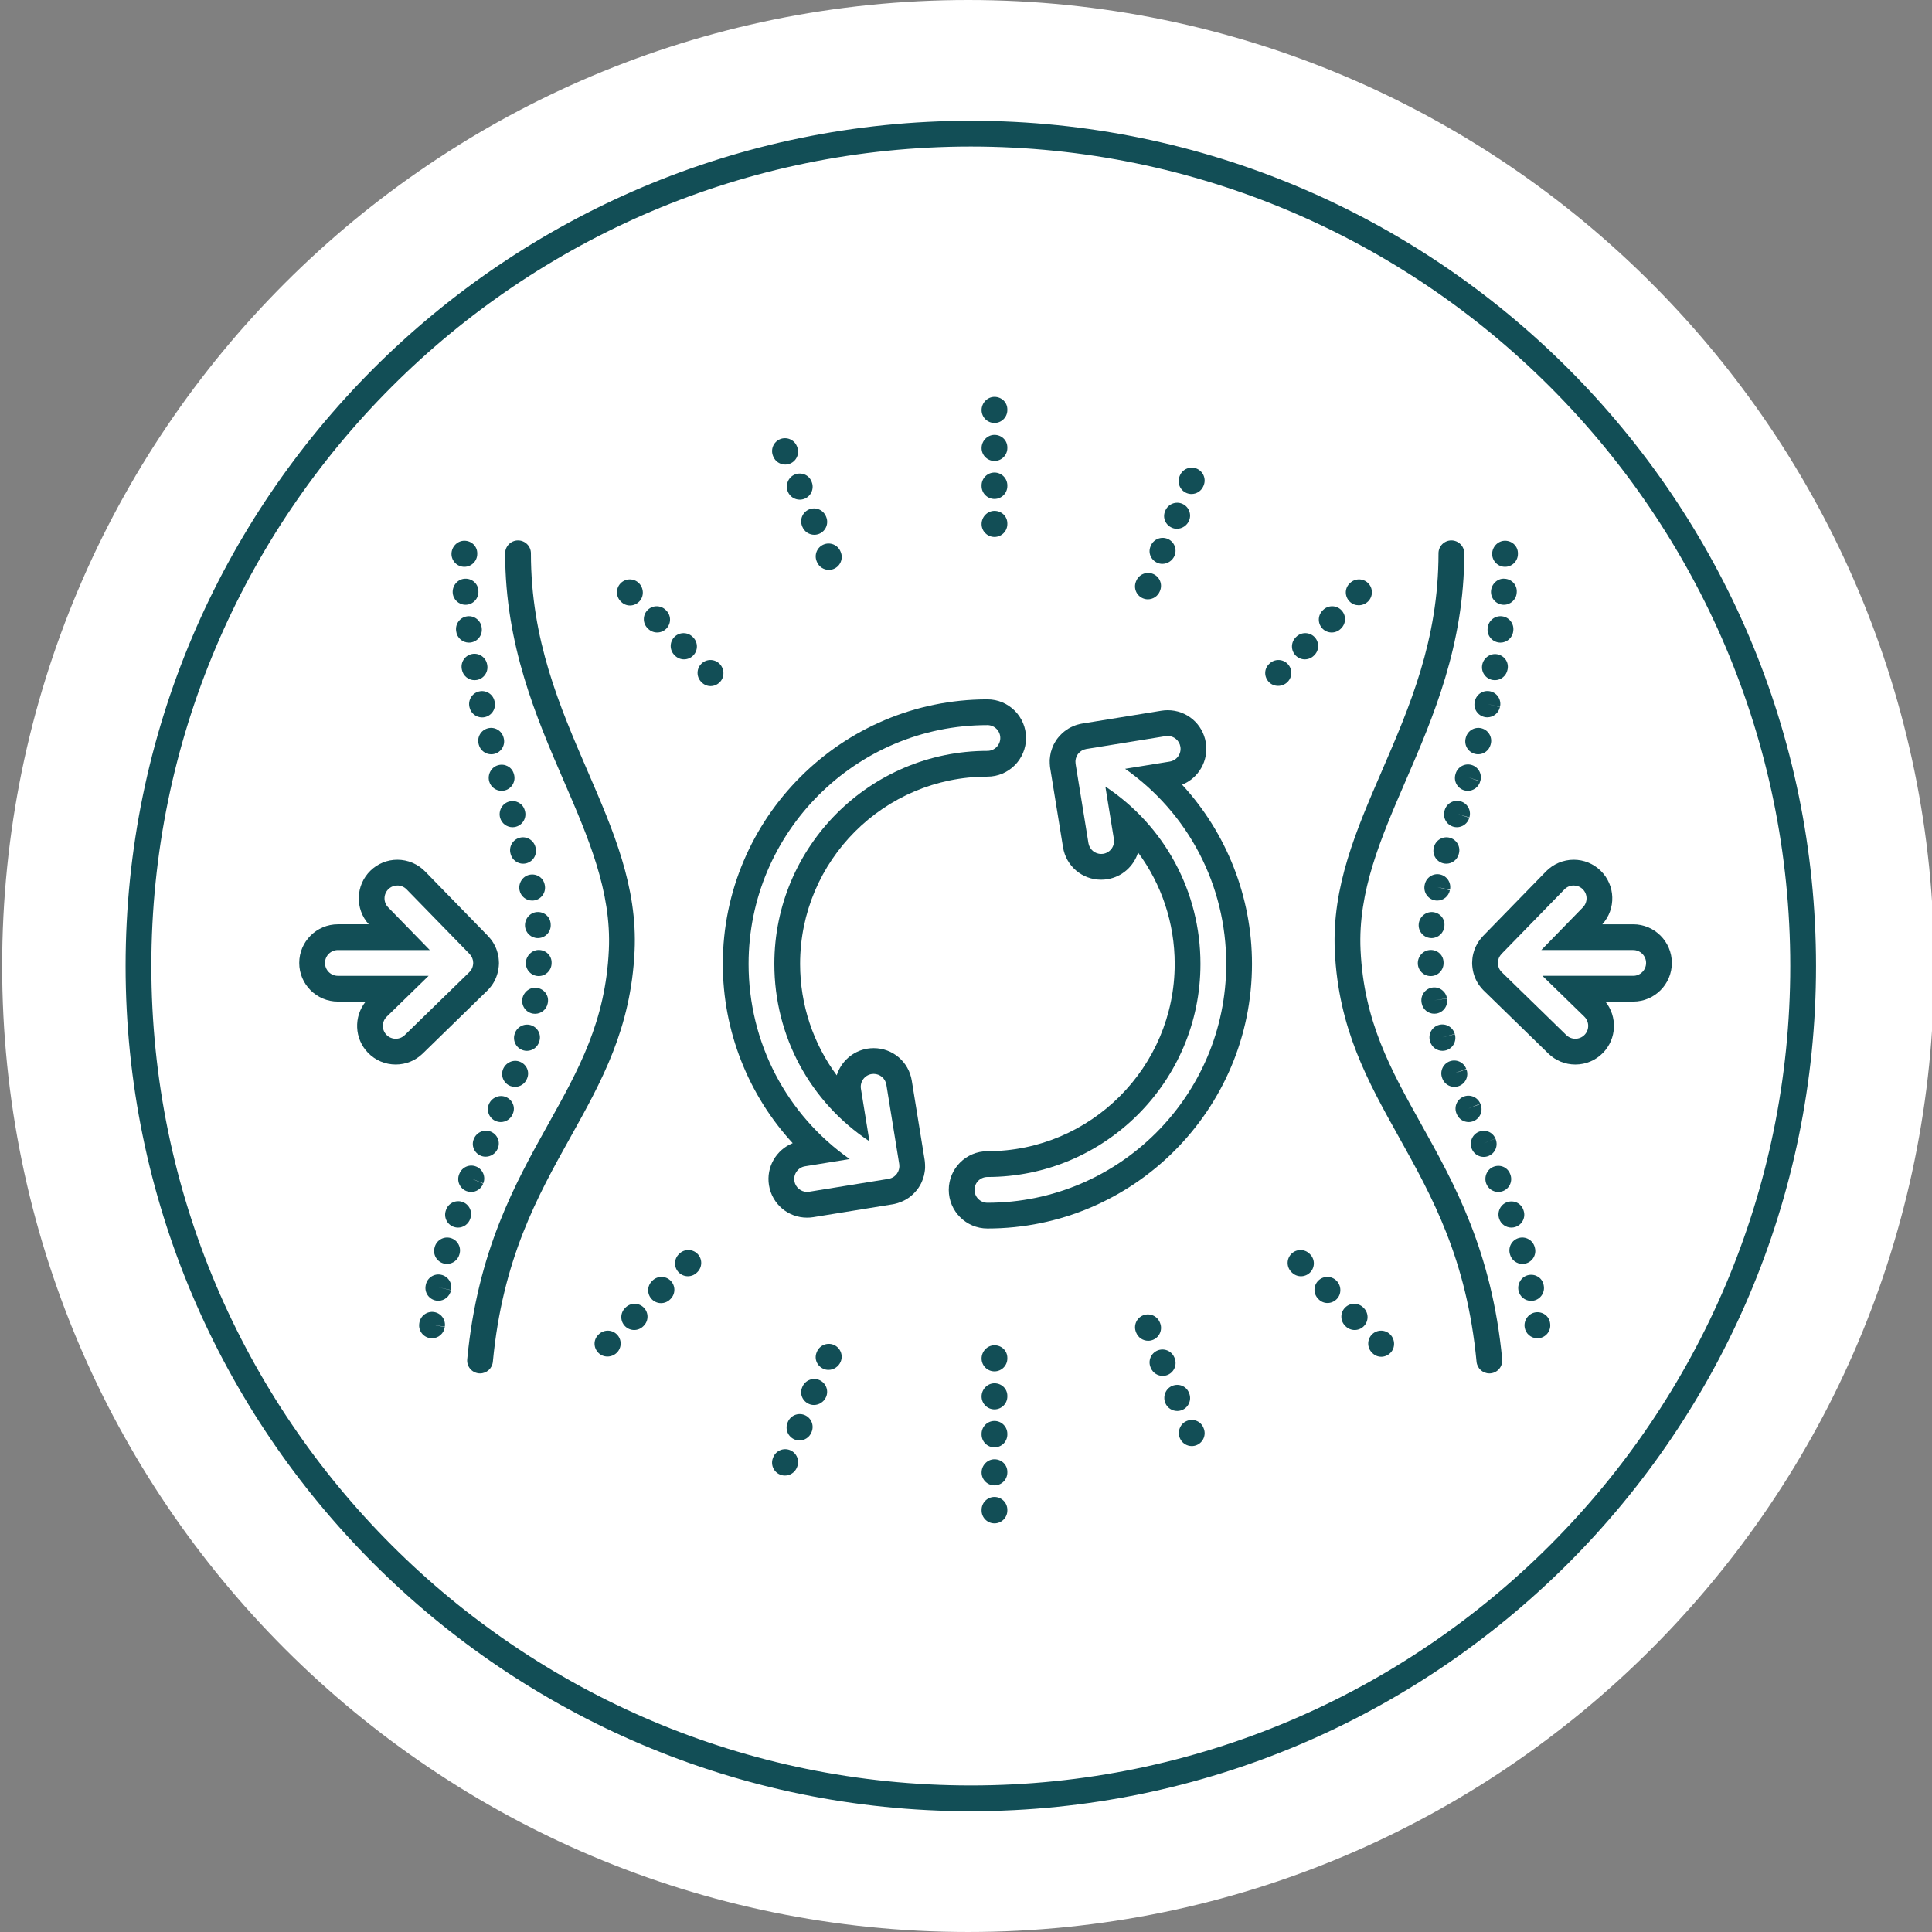
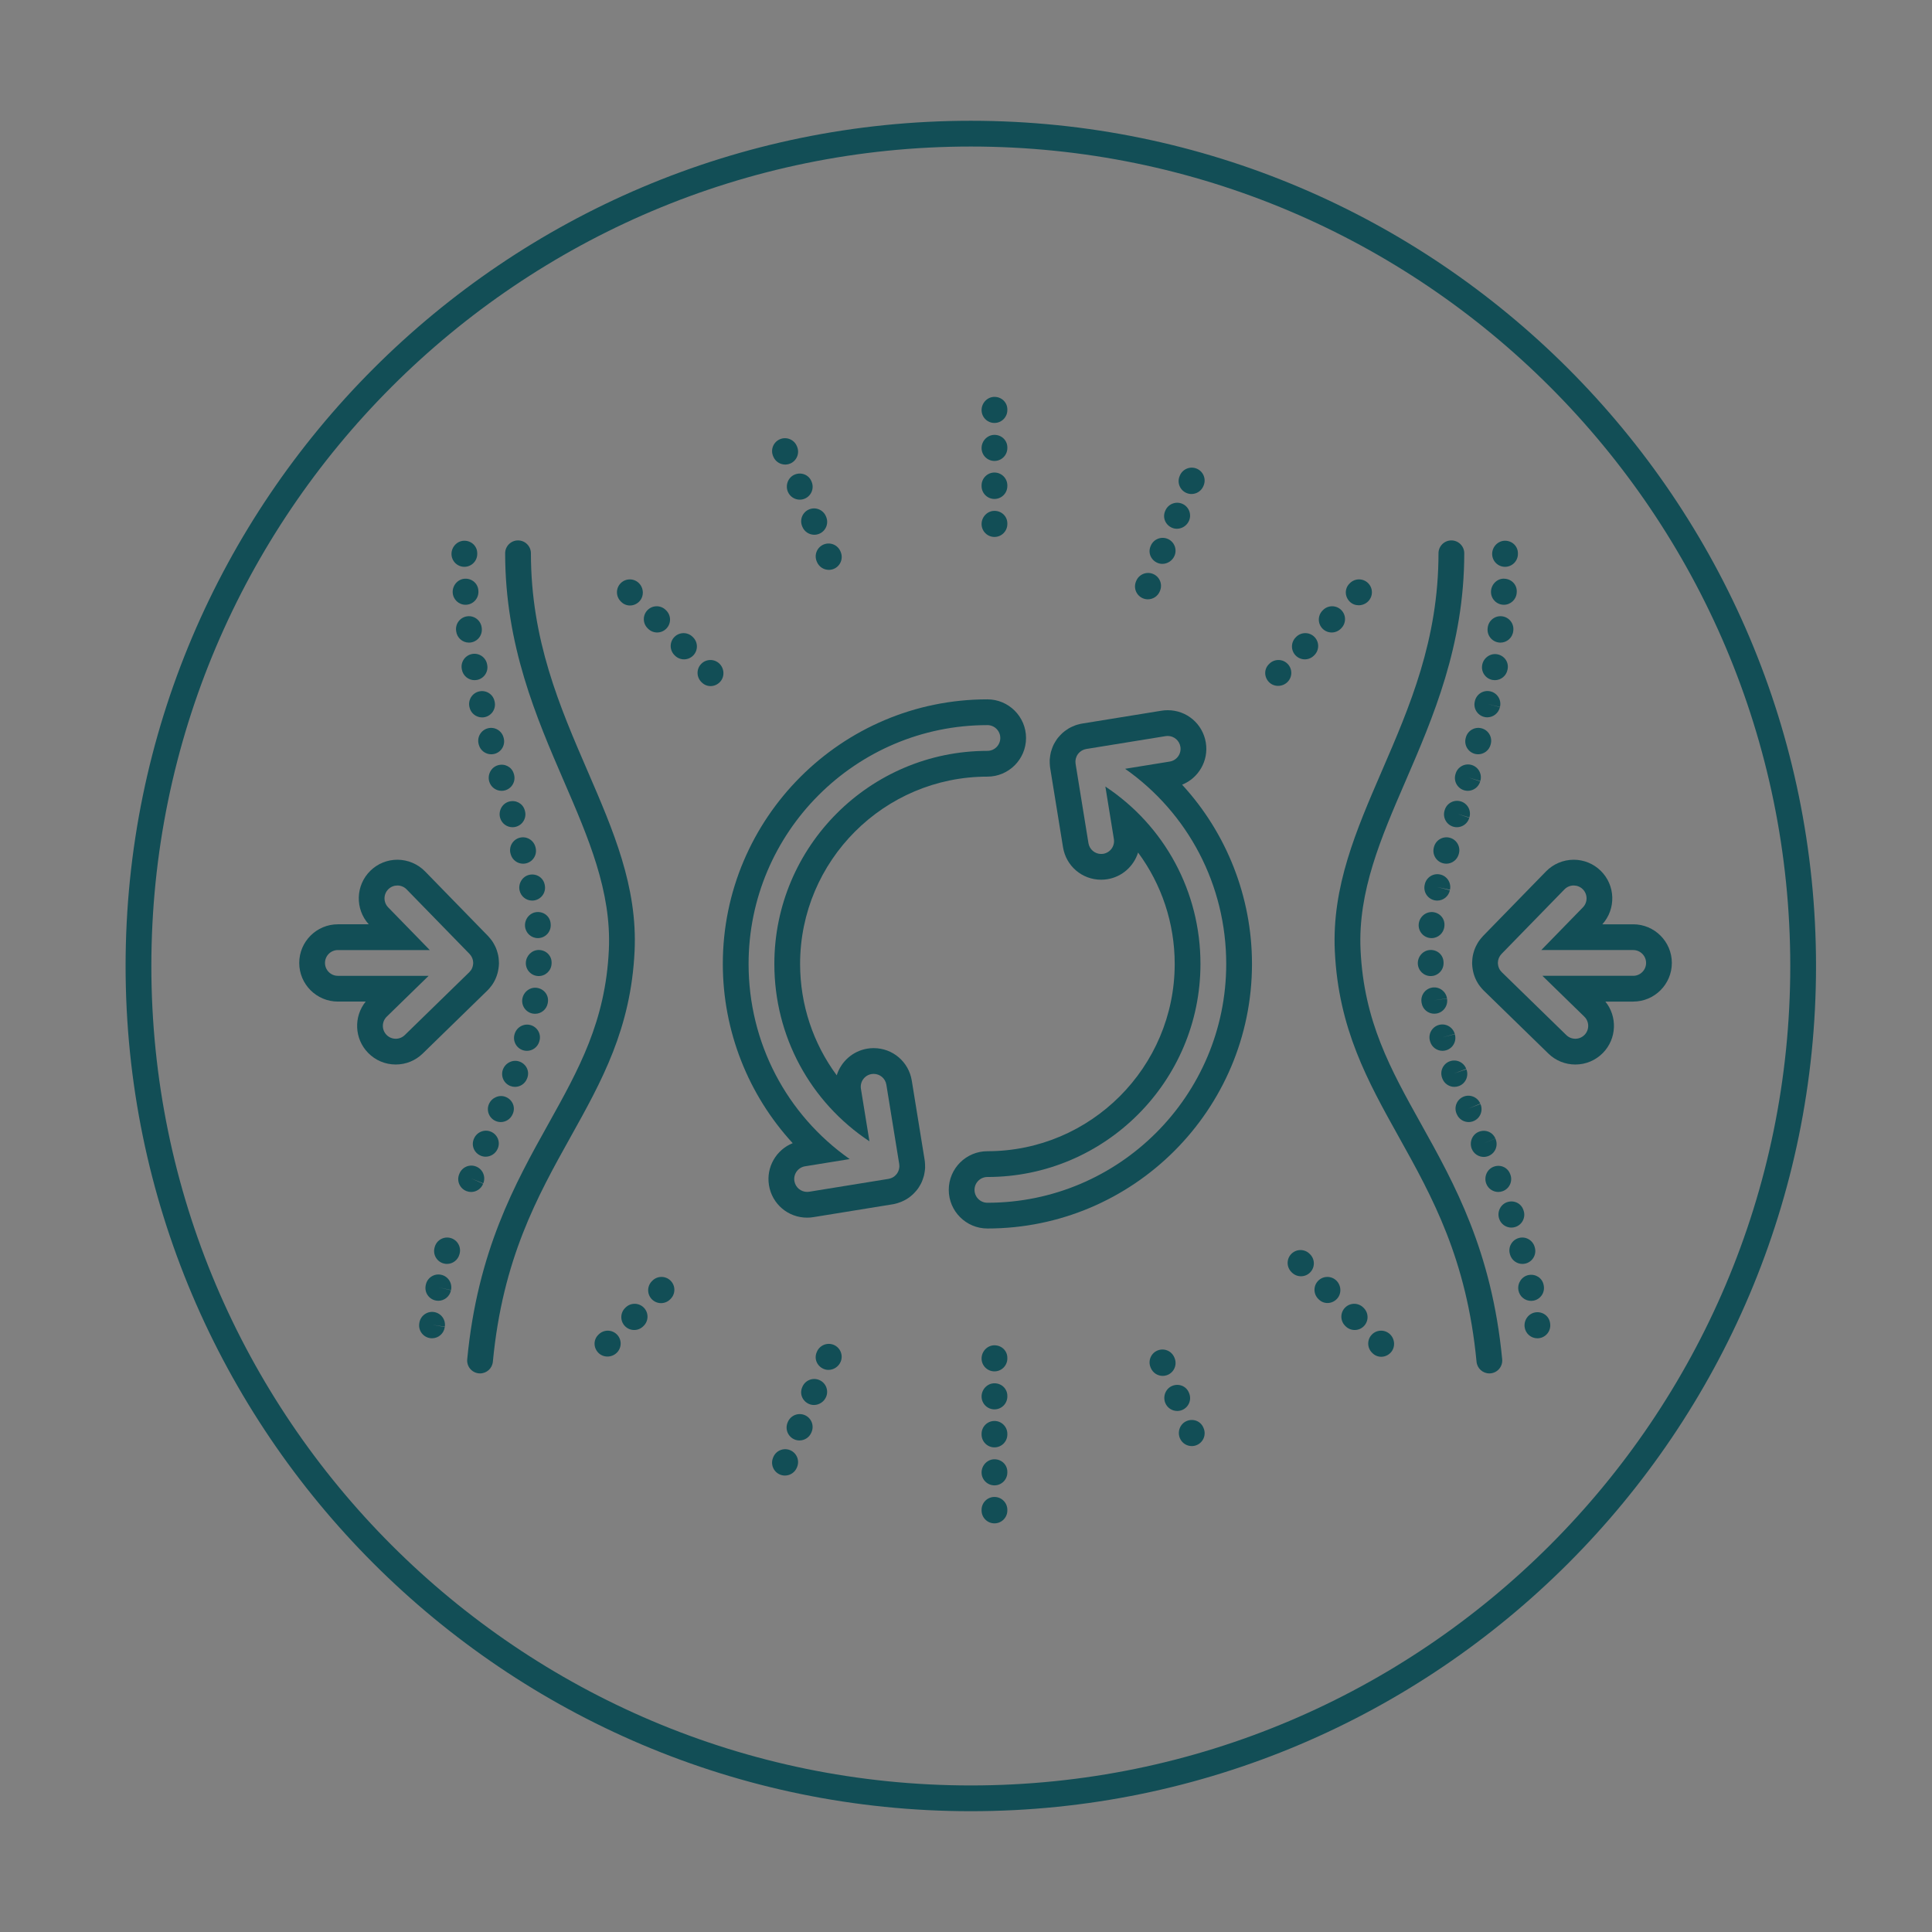
<svg xmlns="http://www.w3.org/2000/svg" version="1.1" x="0px" y="0px" width="300px" height="299.999px" viewBox="0 0 300 299.999" xml:space="preserve">
  <rect x="0" y="0" width="300" height="299.999" fill="#808080" stroke="none" />
  <g id="Layer_1">
-     <path fill="#FFFFFF" d="M300.334,150c0,82.843-67.158,149.999-150,149.999s-150-67.156-150-149.999s67.158-150,150-150 S300.334,67.157,300.334,150" />
    <g>
      <path fill="#124E56" d="M150.748,18.754C78.379,18.754,19.502,77.631,19.502,150c0,72.368,58.877,131.243,131.246,131.243 c72.368,0,131.244-58.875,131.244-131.243C281.992,77.631,223.116,18.754,150.748,18.754z M150.748,277.243 c-70.164,0-127.246-57.081-127.246-127.243c0-70.164,57.082-127.246,127.246-127.246c70.163,0,127.244,57.082,127.244,127.246 C277.992,220.162,220.911,277.243,150.748,277.243z" />
      <path fill="#124E56" d="M224.58,134.115c0.88,0,1.686-0.585,1.929-1.475l0.026-0.097c0.29-1.065-0.338-2.165-1.403-2.456 c-1.068-0.288-2.164,0.338-2.456,1.403l-0.026,0.097c-0.29,1.065,0.338,2.165,1.403,2.456 C224.229,134.092,224.406,134.115,224.58,134.115z" />
      <path fill="#124E56" d="M221.239,137.33c-0.001,0.004-0.022,0.105-0.023,0.109c-0.223,1.082,0.474,2.14,1.556,2.362 c0.136,0.028,0.271,0.041,0.405,0.041c0.93,0,1.763-0.651,1.957-1.597l-1.938-0.501l1.956,0.415 c0.229-1.08-0.461-2.143-1.541-2.371C222.531,135.554,221.468,136.249,221.239,137.33z" />
      <path fill="#124E56" d="M220.297,143.494c-0.097,1.101,0.716,2.071,1.816,2.168c0.06,0.005,0.119,0.008,0.178,0.008 c1.025,0,1.898-0.784,1.99-1.824l0.009-0.1c0.097-1.101-0.721-2.021-1.82-2.118C221.365,141.545,220.394,142.394,220.297,143.494z " />
      <path fill="#124E56" d="M232.792,189.253c0.279,0.838,1.06,1.368,1.897,1.368c0.209,0,0.423-0.033,0.633-0.104 c1.048-0.35,1.614-1.482,1.265-2.53l-0.038-0.112c-0.358-1.045-1.483-1.563-2.528-1.202 C232.976,187.031,232.433,188.208,232.792,189.253z" />
      <path fill="#124E56" d="M226.833,124.439c-1.055-0.319-2.174,0.277-2.494,1.334c-0.004,0.013-0.036,0.121-0.04,0.135 c-0.299,1.063,0.321,2.167,1.385,2.467c0.181,0.051,0.362,0.075,0.542,0.075c0.874-0.001,1.676-0.577,1.925-1.46l-1.897-0.637 l1.914,0.58C228.487,125.876,227.89,124.76,226.833,124.439z" />
      <path fill="#124E56" d="M222.156,151.563c0.02,0,0.04,0,0.06-0.001c1.104-0.032,1.973-0.954,1.94-2.058l-0.003-0.1 c-0.033-1.104-0.941-1.935-2.057-1.891c-1.104,0.032-1.971,1.004-1.938,2.107C220.19,150.705,221.079,151.563,222.156,151.563z" />
      <path fill="#124E56" d="M222.078,161.754c0.262,0.862,1.053,1.416,1.909,1.416c0.191,0,0.386-0.027,0.579-0.085 c1.056-0.317,1.654-1.434,1.34-2.49l-1.941,0.482l1.93-0.526c-0.292-1.066-1.394-1.694-2.456-1.403 c-1.065,0.291-1.693,1.391-1.403,2.456L222.078,161.754z" />
      <path fill="#124E56" d="M234.47,182.241c-0.413-1.018-1.549-1.467-2.571-1.06c-1.021,0.404-1.506,1.604-1.109,2.627 c0.307,0.793,1.063,1.279,1.865,1.279c0.24,0,0.484-0.044,0.722-0.136c1.03-0.398,1.542-1.557,1.144-2.587 C234.516,182.354,234.475,182.252,234.47,182.241z" />
      <path fill="#124E56" d="M223.974,167.489c0.307,0.793,1.063,1.279,1.865,1.279c0.24,0,0.484-0.044,0.722-0.136 c1.03-0.398,1.542-1.558,1.144-2.587l-1.9,0.629l1.873-0.702c-0.389-1.034-1.539-1.555-2.575-1.171 c-1.034,0.389-1.559,1.541-1.171,2.575C223.934,167.384,223.971,167.483,223.974,167.489z" />
      <path fill="#124E56" d="M220.757,155.78c0.175,0.964,1.012,1.63,1.959,1.63c0.114,0,0.231-0.01,0.349-0.03 c1.082-0.188,1.809-1.226,1.629-2.31l-1.984,0.254l1.979-0.291c-0.161-1.094-1.188-1.852-2.27-1.688 c-1.093,0.16-1.849,1.177-1.688,2.27C220.733,155.638,220.753,155.759,220.757,155.78z" />
      <path fill="#124E56" d="M238.096,201.969c1.088-0.192,1.813-1.229,1.622-2.317c-0.004-0.022-0.028-0.143-0.033-0.165 c-0.226-1.068-1.256-1.705-2.328-1.499c-1.07,0.208-1.768,1.285-1.578,2.359c0.171,0.97,1.015,1.652,1.968,1.652 C237.861,201.999,237.979,201.989,238.096,201.969z" />
      <path fill="#124E56" d="M236.928,196.19c1.065-0.291,1.693-1.391,1.403-2.456l-0.026-0.097c-0.292-1.065-1.393-1.696-2.456-1.403 c-1.065,0.291-1.693,1.391-1.403,2.456l0.026,0.097c0.243,0.89,1.049,1.475,1.929,1.475 C236.574,196.262,236.752,196.238,236.928,196.19z" />
      <path fill="#124E56" d="M233.401,93.905c0.04,0.003,0.079,0.004,0.119,0.004c1.051,0,1.932-0.82,1.994-1.883l0.006-0.1 c0.065-1.103-0.779-1.999-1.882-2.063c-1.096-0.093-2.052,0.825-2.116,1.929C231.457,92.895,232.299,93.841,233.401,93.905z" />
      <path fill="#124E56" d="M233.701,88.015c1.104,0,2-0.896,2-2v-0.1c0-1.104-0.896-1.95-2-1.95s-2,0.945-2,2.05 S232.597,88.015,233.701,88.015z" />
      <path fill="#124E56" d="M240.691,205.421c-0.16-1.084-1.164-1.788-2.237-1.642c-1.085,0.146-1.845,1.186-1.713,2.271 c0.123,1.016,0.985,1.76,1.982,1.76c0.081,0,0.162-0.005,0.243-0.015c1.097-0.133,1.878-1.13,1.745-2.226 C240.71,205.553,240.694,205.438,240.691,205.421z" />
      <path fill="#124E56" d="M232.754,99.77c0.079,0.01,0.158,0.014,0.236,0.014c1,0,1.863-0.749,1.983-1.767l0.012-0.1 c0.129-1.097-0.655-2.091-1.753-2.22c-1.089-0.132-2.09,0.655-2.22,1.753l-0.012,0.1C230.872,98.646,231.656,99.641,232.754,99.77 z" />
      <path fill="#124E56" d="M227.239,170.296c-1.019,0.428-1.498,1.6-1.071,2.618c0.004,0.01,0.048,0.11,0.052,0.12 c0.328,0.751,1.063,1.199,1.833,1.199c0.268,0,0.54-0.055,0.801-0.169c1.012-0.442,1.474-1.622,1.03-2.634l-1.871,0.71 l1.845-0.773C229.43,170.349,228.26,169.87,227.239,170.296z" />
      <path fill="#124E56" d="M228.999,117.053c0.177,0.048,0.354,0.071,0.527,0.071c0.88,0,1.686-0.585,1.929-1.475l0.026-0.097 c0.29-1.065-0.338-2.165-1.403-2.456c-1.069-0.29-2.164,0.338-2.456,1.403l-0.026,0.097 C227.306,115.662,227.934,116.762,228.999,117.053z" />
      <path fill="#124E56" d="M228.527,118.788c-1.055-0.319-2.174,0.277-2.494,1.334c-0.004,0.013-0.036,0.121-0.04,0.135 c-0.299,1.063,0.321,2.167,1.385,2.467c0.181,0.051,0.362,0.075,0.542,0.075c0.874-0.001,1.676-0.577,1.925-1.46l-1.897-0.637 l1.914,0.58C230.182,120.225,229.584,119.108,228.527,118.788z" />
      <path fill="#124E56" d="M231.763,105.585c0.121,0.021,0.241,0.032,0.359,0.032c0.948,0,1.79-0.677,1.966-1.643l0.02-0.108 c0.191-1.088-0.542-2.081-1.63-2.273c-1.088-0.189-2.134,0.579-2.325,1.667C229.955,104.346,230.676,105.388,231.763,105.585z" />
      <path fill="#124E56" d="M229.607,175.752c-1.016,0.42-1.482,1.626-1.068,2.645c0.315,0.776,1.063,1.248,1.854,1.248 c0.25,0,0.505-0.048,0.752-0.148c1.023-0.415,1.516-1.582,1.1-2.605c-0.005-0.014-0.034-0.082-0.04-0.096l-1.85,0.761l1.843-0.777 C231.769,175.766,230.623,175.33,229.607,175.752z" />
      <path fill="#124E56" d="M230.534,111.341c0.139,0.029,0.278,0.044,0.415,0.044c0.92,0,1.751-0.646,1.959-1.578l-1.936-0.506 l1.943,0.472c0.261-1.074-0.398-2.155-1.472-2.415c-1.074-0.262-2.154,0.398-2.415,1.472l-0.038,0.166 C228.77,110.07,229.46,111.11,230.534,111.341z" />
      <path fill="#124E56" d="M211.266,147.501c-0.425-9.078,3.17-17.392,6.977-26.192c4.277-9.893,9.126-21.105,9.126-35.394 c0-1.104-0.896-2-2-2s-2,0.896-2,2c0,13.46-4.473,23.803-8.798,33.806c-3.995,9.238-7.769,17.964-7.301,27.968 c0.563,12.038,5.112,20.2,9.93,28.841c5.188,9.309,10.555,18.936,12.077,34.922c0.099,1.035,0.97,1.811,1.989,1.811 c0.063,0,0.127-0.003,0.191-0.009c1.1-0.104,1.906-1.081,1.802-2.181c-1.603-16.822-7.427-27.271-12.565-36.49 C215.913,166.006,211.784,158.601,211.266,147.501z" />
      <path fill="#124E56" d="M84.569,137.33c-0.229-1.078-1.283-1.718-2.354-1.494c-1.079,0.226-1.763,1.33-1.54,2.41 c0.194,0.946,1.027,1.597,1.957,1.597c0.134,0,0.27-0.013,0.405-0.041c1.082-0.223,1.778-1.28,1.556-2.362 C84.592,137.436,84.57,137.334,84.569,137.33z" />
      <path fill="#124E56" d="M83.133,131.491c-0.291-1.066-1.392-1.694-2.456-1.403c-1.065,0.291-1.693,1.391-1.403,2.456l0.026,0.097 c0.243,0.89,1.049,1.475,1.929,1.475c0.174,0,0.352-0.023,0.527-0.071c1.065-0.291,1.693-1.391,1.403-2.456L83.133,131.491z" />
      <path fill="#124E56" d="M83.339,141.628c-1.1,0.097-1.908,1.117-1.812,2.218c0.092,1.041,0.965,1.824,1.99,1.824 c0.059,0,0.118-0.003,0.178-0.008c1.101-0.097,1.913-1.067,1.816-2.168l-0.009-0.1C85.405,142.294,84.44,141.532,83.339,141.628z" />
      <path fill="#124E56" d="M79.775,120.122c-0.318-1.049-1.406-1.602-2.461-1.292c-1.053,0.308-1.647,1.453-1.351,2.509 c0.249,0.883,1.051,1.46,1.925,1.46c0.179,0,0.361-0.024,0.542-0.075c1.063-0.3,1.684-1.404,1.385-2.467 C79.812,120.243,79.779,120.135,79.775,120.122z" />
      <path fill="#124E56" d="M73.323,101.549c-1.088,0.192-1.813,1.229-1.622,2.317l0.02,0.108c0.176,0.966,1.018,1.643,1.966,1.643 c0.118,0,0.239-0.011,0.359-0.032c1.087-0.197,1.808-1.239,1.61-2.325l-0.016-0.089C75.449,102.084,74.408,101.355,73.323,101.549 z" />
      <path fill="#124E56" d="M74.368,107.372c-1.073,0.26-1.729,1.356-1.469,2.43c0.194,0.946,1.027,1.597,1.957,1.597 c0.134,0,0.27-0.013,0.405-0.041c1.082-0.223,1.778-1.28,1.556-2.362l-0.038-0.166C76.52,107.757,75.445,107.111,74.368,107.372z" />
      <path fill="#124E56" d="M81.47,125.773c-0.318-1.049-1.407-1.602-2.461-1.292c-1.053,0.308-1.647,1.453-1.351,2.509 c0.249,0.883,1.051,1.46,1.925,1.46c0.179,0,0.361-0.024,0.542-0.075c1.063-0.3,1.684-1.404,1.385-2.467 C81.506,125.895,81.474,125.786,81.47,125.773z" />
      <path fill="#124E56" d="M85.653,149.521c0.032-1.104-0.838-1.976-1.941-2.008c-0.02-0.001-0.038-0.001-0.057-0.001 c-1.079,0-1.971,0.906-2.003,1.991c-0.032,1.104,0.836,2.025,1.94,2.058c0.02,0.001,0.04,0.001,0.06,0.001 c1.077,0,1.966-0.857,1.998-1.941L85.653,149.521z" />
      <path fill="#124E56" d="M73.944,181.142c-1.029-0.419-2.19,0.077-2.605,1.1c-0.005,0.011-0.046,0.113-0.05,0.124 c-0.398,1.03,0.113,2.188,1.144,2.587c0.237,0.092,0.481,0.136,0.722,0.136c0.802,0,1.559-0.486,1.865-1.279l-1.828-0.814 l1.853,0.753C75.46,182.724,74.968,181.557,73.944,181.142z" />
-       <path fill="#124E56" d="M69.26,187.875l-0.038,0.112c-0.35,1.048,0.217,2.181,1.265,2.53c0.21,0.07,0.424,0.104,0.633,0.104 c0.838,0,1.618-0.53,1.897-1.368l0.026-0.077c0.358-1.045-0.197-2.183-1.241-2.542C70.754,186.273,69.618,186.83,69.26,187.875z" />
      <path fill="#124E56" d="M75.73,113.097c-1.065,0.291-1.693,1.391-1.403,2.456l0.026,0.097c0.243,0.89,1.049,1.475,1.929,1.475 c0.174,0,0.352-0.023,0.527-0.071c1.065-0.291,1.693-1.391,1.403-2.456l-0.026-0.097C77.896,113.435,76.795,112.804,75.73,113.097 z" />
      <path fill="#124E56" d="M77.275,178.383c0.003-0.007,0.022-0.051,0.025-0.058c0.425-1.015-0.057-2.164-1.069-2.595 c-1.01-0.433-2.19,0.056-2.627,1.064c-0.006,0.014-0.035,0.082-0.04,0.096c-0.413,1.016,0.08,2.146,1.091,2.57 c0.246,0.104,0.502,0.151,0.755,0.151C76.194,179.612,76.946,179.144,77.275,178.383z" />
      <path fill="#124E56" d="M83.73,161.754l0.043-0.15c0.29-1.065-0.344-2.144-1.409-2.435c-1.069-0.29-2.172,0.358-2.462,1.425 c-0.32,1.058,0.277,2.174,1.334,2.494c0.193,0.059,0.389,0.087,0.581,0.087C82.675,163.175,83.469,162.617,83.73,161.754z" />
      <path fill="#124E56" d="M79.589,173.034c0.004-0.01,0.048-0.11,0.052-0.12c0.425-1.013-0.066-2.134-1.077-2.566 c-1.01-0.434-2.198,0.077-2.639,1.083c-0.443,1.012,0.019,2.191,1.03,2.634c0.261,0.114,0.533,0.169,0.801,0.169 C78.526,174.233,79.261,173.785,79.589,173.034z" />
      <path fill="#124E56" d="M72.576,95.697c-1.098,0.129-1.882,1.123-1.753,2.22l0.012,0.1c0.12,1.018,0.983,1.767,1.983,1.767 c0.078,0,0.157-0.004,0.236-0.014c1.098-0.129,1.882-1.123,1.753-2.22l-0.012-0.1C74.666,96.353,73.664,95.563,72.576,95.697z" />
      <path fill="#124E56" d="M81.835,167.489c0.003-0.006,0.04-0.105,0.043-0.112c0.386-1.03-0.15-2.133-1.179-2.524 c-1.031-0.395-2.198,0.166-2.595,1.193c-0.398,1.029,0.113,2.188,1.144,2.587c0.237,0.092,0.481,0.136,0.722,0.136 C80.771,168.769,81.528,168.282,81.835,167.489z" />
      <path fill="#124E56" d="M85.052,155.78c0.004-0.021,0.023-0.143,0.026-0.165c0.159-1.08-0.585-2.038-1.662-2.215 c-1.081-0.185-2.104,0.591-2.3,1.665c-0.197,1.086,0.523,2.128,1.61,2.325c0.121,0.021,0.241,0.032,0.359,0.032 C84.034,157.423,84.876,156.746,85.052,155.78z" />
      <path fill="#124E56" d="M68.495,197.945c-1.078-0.235-2.143,0.461-2.371,1.541c-0.005,0.022-0.029,0.143-0.033,0.165 c-0.19,1.082,0.529,2.102,1.609,2.301c0.121,0.022,0.241,0.033,0.36,0.033c0.942,0,1.784-0.677,1.969-1.635l-1.949-0.449 l1.956,0.415C70.266,199.236,69.575,198.174,68.495,197.945z" />
      <path fill="#124E56" d="M67.387,203.733c-1.084-0.161-2.109,0.594-2.27,1.688c-0.003,0.017-0.019,0.132-0.021,0.149 c-0.133,1.095,0.646,2.088,1.742,2.223c0.082,0.01,0.164,0.015,0.245,0.015c0.995,0,1.857-0.744,1.983-1.756l-1.972-0.34 l1.979,0.291C69.235,204.91,68.479,203.894,67.387,203.733z" />
      <path fill="#124E56" d="M69.96,192.234c-1.07-0.29-2.165,0.338-2.456,1.403l-0.026,0.097c-0.29,1.065,0.338,2.165,1.403,2.456 c0.177,0.048,0.354,0.071,0.527,0.071c0.88,0,1.686-0.585,1.929-1.475l0.026-0.097C71.653,193.625,71.025,192.525,69.96,192.234z" />
      <path fill="#124E56" d="M72.17,89.863c-1.103,0.064-1.941,1.061-1.876,2.163c0.063,1.063,0.943,1.883,1.994,1.883 c0.04,0,0.079-0.001,0.119-0.004c1.103-0.064,1.944-1.011,1.879-2.113l-0.006-0.1C74.216,90.589,73.258,89.796,72.17,89.863z" />
      <path fill="#124E56" d="M72.107,88.015c1.104,0,2-0.896,2-2v-0.1c0-1.104-0.896-1.95-2-1.95s-2,0.945-2,2.05 S71.003,88.015,72.107,88.015z" />
      <path fill="#124E56" d="M91.238,119.721c-4.325-10.003-8.798-20.346-8.798-33.806c0-1.104-0.896-2-2-2s-2,0.896-2,2 c0,14.288,4.849,25.501,9.126,35.394c3.807,8.801,7.401,17.114,6.977,26.192c-0.519,11.1-4.647,18.505-9.428,27.081 c-5.139,9.219-10.963,19.668-12.565,36.49c-0.104,1.1,0.702,2.076,1.802,2.181c0.064,0.006,0.128,0.009,0.191,0.009 c1.02,0,1.891-0.775,1.989-1.811c1.522-15.986,6.889-25.613,12.077-34.922c4.817-8.641,9.366-16.803,9.93-28.841 C99.007,137.685,95.233,128.959,91.238,119.721z" />
      <path fill="#124E56" d="M143.613,180.392c-0.009-0.092-0.021-0.184-0.035-0.273l-1.998-12.326 c-0.474-2.921-2.964-5.041-5.919-5.041c-0.32,0-0.644,0.026-0.96,0.077c-2.322,0.377-4.118,2.043-4.774,4.147 c-3.648-4.928-5.688-10.96-5.688-17.297c0-16.037,13.047-29.084,29.084-29.084c3.309,0,6-2.691,6-6s-2.691-6-6-6 c-22.653,0-41.084,18.431-41.084,41.084c0,10.414,3.949,20.334,10.85,27.83c-2.545,1.023-4.141,3.709-3.684,6.527 c0.474,2.921,2.964,5.04,5.921,5.04c0.324,0,0.647-0.025,0.963-0.077l12.326-1.998c0.204-0.031,0.39-0.078,0.53-0.119 c0.077-0.02,0.169-0.045,0.262-0.072c0.426-0.134,0.803-0.293,1.148-0.484c0.077-0.04,0.152-0.083,0.226-0.128v0.001 c0.405-0.247,0.776-0.543,1.134-0.903c0.082-0.082,0.167-0.176,0.252-0.275c0.101-0.108,0.222-0.247,0.352-0.427 c0.132-0.183,0.233-0.351,0.305-0.479c0.072-0.114,0.138-0.231,0.199-0.353c0.046-0.093,0.091-0.193,0.132-0.294 c0.051-0.121,0.097-0.244,0.141-0.368c0.067-0.18,0.128-0.364,0.176-0.553c0.048-0.192,0.08-0.37,0.105-0.549 c0-0.003,0.001-0.006,0.001-0.009c0.033-0.205,0.058-0.399,0.068-0.593c0.001-0.027,0.003-0.054,0.003-0.081 c0.006-0.16,0.003-0.323-0.007-0.485C143.639,180.746,143.634,180.589,143.613,180.392z M139.623,181.386 c-0.01,0.059-0.015,0.118-0.029,0.177c-0.016,0.062-0.041,0.12-0.063,0.181c-0.023,0.065-0.044,0.132-0.073,0.194 c-0.006,0.012-0.008,0.023-0.014,0.035c-0.012,0.023-0.031,0.04-0.044,0.063c-0.039,0.072-0.074,0.146-0.123,0.213 c-0.033,0.046-0.074,0.083-0.11,0.125c-0.03,0.036-0.06,0.072-0.093,0.105c-0.114,0.115-0.238,0.221-0.376,0.305 c-0.012,0.008-0.024,0.012-0.037,0.019c-0.129,0.076-0.269,0.134-0.412,0.179c-0.042,0.013-0.084,0.023-0.127,0.033 c-0.049,0.012-0.096,0.031-0.146,0.039l-12.327,1.998c-0.108,0.018-0.217,0.025-0.322,0.025c-0.964,0-1.813-0.698-1.973-1.68 c-0.177-1.091,0.564-2.118,1.654-2.295l6.932-1.123c-9.798-6.887-15.7-18.055-15.7-30.3c0-20.448,16.636-37.084,37.084-37.084 c1.104,0,2,0.896,2,2s-0.896,2-2,2c-18.242,0-33.084,14.842-33.084,33.084c0,11.234,5.573,21.45,14.765,27.543l-1.321-8.149 c-0.177-1.091,0.564-2.118,1.654-2.295c0.109-0.018,0.217-0.026,0.324-0.026c0.968,0,1.812,0.7,1.971,1.681l1.998,12.326 c0.002,0.01,0,0.02,0.002,0.03c0.011,0.072,0.011,0.146,0.014,0.219c0.002,0.056,0.008,0.112,0.006,0.168 C139.647,181.245,139.634,181.315,139.623,181.386z" />
      <path fill="#124E56" d="M187.241,115.321c-0.474-2.922-2.963-5.041-5.919-5.041c-0.321,0-0.646,0.026-0.965,0.078l-12.326,1.998 c-0.207,0.033-0.384,0.077-0.518,0.116c-0.114,0.026-0.303,0.075-0.521,0.151c-0.188,0.068-0.338,0.133-0.486,0.203 c-0.136,0.062-0.344,0.156-0.585,0.3c-0.142,0.084-0.298,0.19-0.45,0.305c-0.079,0.056-0.279,0.197-0.503,0.4 c-0.105,0.094-0.235,0.225-0.36,0.362c-0.107,0.114-0.202,0.221-0.29,0.328c-0.064,0.077-0.127,0.156-0.183,0.232 c-0.115,0.157-0.204,0.302-0.274,0.425c-0.07,0.11-0.154,0.25-0.237,0.417c-0.046,0.093-0.091,0.192-0.132,0.294 c-0.051,0.12-0.098,0.243-0.141,0.368c-0.067,0.179-0.128,0.363-0.176,0.552c-0.048,0.193-0.081,0.372-0.105,0.553 c-0.002,0.009-0.003,0.015-0.003,0.015c-0.031,0.194-0.055,0.387-0.066,0.579c-0.001,0.028-0.003,0.058-0.004,0.086 c-0.005,0.161-0.002,0.321,0.008,0.481c0.003,0.087,0.008,0.246,0.029,0.444c0.008,0.091,0.02,0.182,0.034,0.271l1.998,12.325 c0.474,2.921,2.964,5.04,5.921,5.04c0.324,0,0.647-0.026,0.963-0.077c2.318-0.376,4.113-2.042,4.77-4.146 c3.648,4.927,5.688,10.96,5.688,17.297c0,16.037-13.047,29.084-29.084,29.084c-3.309,0-6,2.691-6,6s2.691,6,6,6 c22.653,0,41.084-18.431,41.084-41.084c0-10.414-3.949-20.334-10.85-27.83C186.103,120.825,187.698,118.14,187.241,115.321z M190.407,149.679c0,20.448-16.636,37.084-37.084,37.084c-1.104,0-2-0.896-2-2s0.896-2,2-2c18.242,0,33.084-14.842,33.084-33.084 c0-11.234-5.573-21.45-14.765-27.543l1.321,8.148c0.177,1.091-0.564,2.118-1.654,2.295c-0.108,0.018-0.217,0.025-0.322,0.025 c-0.964,0-1.813-0.698-1.973-1.68l-1.998-12.325c-0.002-0.01,0-0.02-0.002-0.03c-0.011-0.071-0.011-0.145-0.014-0.218 c-0.002-0.057-0.008-0.113-0.006-0.17c0.004-0.069,0.018-0.139,0.028-0.209c0.01-0.06,0.015-0.119,0.029-0.178 c0.016-0.062,0.041-0.12,0.063-0.181c0.023-0.065,0.044-0.132,0.073-0.194c0.006-0.012,0.008-0.023,0.014-0.035 c0.024-0.049,0.058-0.089,0.085-0.135c0.028-0.047,0.05-0.097,0.082-0.141c0.008-0.011,0.018-0.019,0.025-0.029 c0.044-0.058,0.094-0.108,0.143-0.161c0.04-0.043,0.078-0.088,0.122-0.127c0.054-0.049,0.113-0.089,0.172-0.131 c0.047-0.034,0.092-0.07,0.142-0.1c0.061-0.036,0.125-0.063,0.188-0.093c0.055-0.024,0.106-0.052,0.163-0.072 c0.066-0.023,0.135-0.037,0.204-0.054c0.048-0.012,0.094-0.03,0.143-0.038l12.327-1.998c0.109-0.018,0.218-0.026,0.324-0.026 c0.967,0,1.812,0.7,1.971,1.681c0.177,1.091-0.564,2.118-1.654,2.295l-6.932,1.123 C184.505,126.266,190.407,137.434,190.407,149.679z" />
      <path fill="#124E56" d="M253.602,143.524h-4.793c2.152-2.378,2.054-6.064-0.261-8.321c-1.129-1.1-2.615-1.704-4.188-1.704 c-1.608,0-3.175,0.66-4.297,1.812l-9.771,10.026c-0.142,0.146-0.249,0.276-0.328,0.378c-0.103,0.122-0.234,0.285-0.373,0.493 c-0.15,0.228-0.248,0.416-0.296,0.513c-0.058,0.103-0.17,0.311-0.278,0.586c-0.087,0.213-0.146,0.421-0.175,0.525 c-0.035,0.111-0.1,0.322-0.148,0.588c-0.046,0.232-0.065,0.459-0.075,0.599c-0.015,0.133-0.029,0.305-0.029,0.506 c0,0.08,0.003,0.163,0.008,0.245c0.013,0.269,0.041,0.481,0.069,0.663c0.132,0.883,0.453,1.715,0.952,2.452 c0.015,0.022,0.03,0.045,0.046,0.066c0.05,0.071,0.108,0.148,0.169,0.223c0.144,0.188,0.284,0.354,0.43,0.506 c0.036,0.038,0.072,0.075,0.108,0.112l10.057,9.802c1.127,1.099,2.613,1.703,4.188,1.703c1.631,0,3.156-0.644,4.296-1.811 c2.142-2.199,2.255-5.634,0.37-7.962h4.32c3.309,0,6-2.691,6-6S256.91,143.524,253.602,143.524z M253.602,151.524h-14.096 l6.505,6.34c0.791,0.771,0.808,2.037,0.037,2.828c-0.393,0.402-0.912,0.604-1.433,0.604c-0.504,0-1.007-0.188-1.396-0.567 l-10.026-9.772c-0.003-0.003-0.005-0.007-0.008-0.01c-0.079-0.078-0.148-0.164-0.214-0.255c-0.012-0.017-0.028-0.031-0.04-0.048 c-0.163-0.241-0.268-0.522-0.313-0.823c-0.015-0.095-0.028-0.188-0.029-0.283c0-0.005-0.001-0.009-0.001-0.014 c0-0.047,0.011-0.092,0.014-0.138c0.006-0.081,0.009-0.161,0.024-0.24c0.012-0.063,0.034-0.122,0.052-0.184 c0.019-0.063,0.034-0.128,0.06-0.19c0.025-0.064,0.061-0.123,0.093-0.183c0.029-0.055,0.054-0.111,0.088-0.163 c0.047-0.07,0.102-0.132,0.156-0.196c0.028-0.033,0.05-0.069,0.081-0.102l9.771-10.025c0.393-0.402,0.913-0.604,1.434-0.604 c0.503,0,1.006,0.188,1.395,0.567c0.791,0.771,0.808,2.037,0.037,2.828l-6.461,6.63h14.271c1.104,0,2,0.896,2,2 S254.706,151.524,253.602,151.524z" />
      <path fill="#124E56" d="M75.665,153.821c0.041-0.04,0.081-0.08,0.12-0.122c0.153-0.158,0.305-0.336,0.454-0.532 c0.058-0.07,0.112-0.143,0.163-0.216c0.016-0.021,0.031-0.044,0.046-0.066c0.499-0.737,0.82-1.569,0.955-2.473 c0.029-0.187,0.062-0.43,0.07-0.72c0.003-0.057,0.004-0.112,0.004-0.168c0-0.203-0.015-0.375-0.029-0.507 c-0.01-0.141-0.03-0.373-0.085-0.646c-0.041-0.223-0.105-0.434-0.138-0.536c-0.037-0.131-0.095-0.33-0.191-0.568 c-0.093-0.235-0.203-0.439-0.265-0.551c-0.053-0.104-0.147-0.286-0.284-0.493c-0.153-0.23-0.292-0.401-0.384-0.51 c-0.079-0.102-0.185-0.229-0.32-0.369l-9.777-10.032c-1.123-1.152-2.689-1.813-4.298-1.813c-1.572,0-3.059,0.604-4.186,1.702 c-2.316,2.259-2.415,5.946-0.263,8.323h-4.793c-3.309,0-6,2.691-6,6s2.691,6,6,6h4.32c-1.885,2.329-1.771,5.763,0.368,7.959 c1.142,1.17,2.667,1.813,4.298,1.813c1.574,0,3.062-0.604,4.188-1.703L75.665,153.821z M61.451,161.297 c-0.521,0-1.04-0.202-1.433-0.604c-0.771-0.791-0.754-2.057,0.037-2.828l6.505-6.34H52.465c-1.104,0-2-0.896-2-2s0.896-2,2-2 h14.271l-6.461-6.63c-0.771-0.791-0.754-2.057,0.037-2.828c0.389-0.379,0.892-0.567,1.395-0.567c0.521,0,1.041,0.202,1.434,0.604 l9.771,10.025c0.031,0.032,0.053,0.068,0.081,0.102c0.055,0.064,0.109,0.126,0.156,0.196c0.034,0.052,0.059,0.108,0.088,0.163 c0.032,0.06,0.067,0.118,0.093,0.183c0.025,0.063,0.041,0.127,0.06,0.19c0.018,0.062,0.04,0.12,0.052,0.184 c0.016,0.079,0.019,0.159,0.024,0.24c0.003,0.046,0.014,0.091,0.014,0.138c0,0.005-0.001,0.009-0.001,0.014 c-0.001,0.095-0.015,0.188-0.029,0.283c-0.045,0.301-0.149,0.582-0.313,0.823c-0.012,0.017-0.028,0.031-0.04,0.048 c-0.065,0.091-0.135,0.177-0.214,0.255c-0.003,0.003-0.005,0.007-0.008,0.01l-10.026,9.772 C62.458,161.108,61.955,161.297,61.451,161.297z" />
      <path fill="#124E56" d="M154.419,232.445c-1.104,0-2,0.896-2,2v0.101c0,1.104,0.896,2,2,2s2-0.896,2-2v-0.101 C156.419,233.341,155.523,232.445,154.419,232.445z" />
      <path fill="#124E56" d="M154.419,208.896c-1.104,0-2,0.945-2,2.05s0.896,2,2,2s2-0.896,2-2v-0.1 C156.419,209.741,155.523,208.896,154.419,208.896z" />
      <path fill="#124E56" d="M154.419,214.796c-1.104,0-2,0.945-2,2.05s0.896,2,2,2s2-0.896,2-2v-0.1 C156.419,215.642,155.523,214.796,154.419,214.796z" />
      <path fill="#124E56" d="M154.419,220.646c-1.104,0-2,0.896-2,2v0.101c0,1.104,0.896,2,2,2s2-0.896,2-2v-0.101 C156.419,221.541,155.523,220.646,154.419,220.646z" />
      <path fill="#124E56" d="M154.419,226.596c-1.104,0-2,0.945-2,2.05s0.896,2,2,2s2-0.896,2-2v-0.1 C156.419,227.441,155.523,226.596,154.419,226.596z" />
      <path fill="#124E56" d="M154.419,71.576c1.104,0,2-0.896,2-2v-0.1c0-1.104-0.896-1.95-2-1.95s-2,0.945-2,2.05 S153.314,71.576,154.419,71.576z" />
      <path fill="#124E56" d="M154.419,65.676c1.104,0,2-0.896,2-2v-0.1c0-1.104-0.896-1.95-2-1.95s-2,0.945-2,2.05 S153.314,65.676,154.419,65.676z" />
      <path fill="#124E56" d="M154.419,77.477c1.104,0,2-0.896,2-2v-0.101c0-1.104-0.896-2-2-2s-2,0.896-2,2v0.101 C152.419,76.581,153.314,77.477,154.419,77.477z" />
      <path fill="#124E56" d="M154.419,83.376c1.104,0,2-0.896,2-2v-0.1c0-1.104-0.896-1.95-2-1.95s-2,0.945-2,2.05 S153.314,83.376,154.419,83.376z" />
      <path fill="#124E56" d="M111.73,103.07c-0.781-0.781-2.047-0.781-2.828,0s-0.781,2.047,0,2.828l0.07,0.07 c0.382,0.382,0.871,0.568,1.362,0.568c0.515,0,1.031-0.204,1.431-0.604C112.547,105.152,112.512,103.852,111.73,103.07z" />
      <path fill="#124E56" d="M103.467,97.615c0.775-0.786,0.767-2.053-0.02-2.828l-0.071-0.07c-0.786-0.776-2.052-0.767-2.828,0.02 c-0.775,0.786-0.767,2.053,0.02,2.828l0.071,0.07c0.39,0.385,0.897,0.576,1.404,0.576 C102.56,98.211,103.075,98.012,103.467,97.615z" />
      <path fill="#124E56" d="M107.639,101.787c0.775-0.786,0.767-2.053-0.02-2.828l-0.071-0.07c-0.787-0.777-2.053-0.767-2.828,0.02 s-0.767,2.053,0.02,2.828l0.071,0.07c0.39,0.385,0.897,0.576,1.404,0.576C106.731,102.383,107.247,102.184,107.639,101.787z" />
      <path fill="#124E56" d="M96.456,93.453c0.382,0.382,0.871,0.568,1.362,0.568c0.515,0,1.031-0.204,1.431-0.604 c0.781-0.781,0.746-2.082-0.035-2.863s-2.047-0.781-2.828,0s-0.781,2.047,0,2.828L96.456,93.453z" />
      <path fill="#124E56" d="M213.041,207.213c-0.781,0.781-0.781,2.047,0,2.828l0.07,0.07c0.382,0.382,0.871,0.568,1.362,0.568 c0.515,0,1.031-0.204,1.431-0.604c0.781-0.781,0.746-2.082-0.035-2.863S213.822,206.432,213.041,207.213z" />
      <path fill="#124E56" d="M203.347,194.684c-0.787-0.777-2.052-0.767-2.828,0.02c-0.775,0.786-0.767,2.053,0.02,2.828l0.071,0.07 c0.39,0.385,0.897,0.576,1.404,0.576c0.517,0,1.032-0.199,1.424-0.596c0.775-0.786,0.767-2.053-0.02-2.828L203.347,194.684z" />
      <path fill="#124E56" d="M211.708,203.049c-0.775-0.785-2.041-0.797-2.828-0.02c-0.786,0.775-0.795,2.042-0.02,2.828l0.07,0.071 c0.392,0.396,0.907,0.596,1.424,0.596c0.507,0,1.015-0.191,1.404-0.576c0.786-0.775,0.795-2.042,0.02-2.828L211.708,203.049z" />
      <path fill="#124E56" d="M204.699,198.866c-0.781,0.781-0.781,2.047,0,2.828l0.07,0.07c0.382,0.382,0.871,0.568,1.362,0.568 c0.515,0,1.031-0.204,1.431-0.604c0.781-0.781,0.746-2.082-0.035-2.863S205.48,198.085,204.699,198.866z" />
      <path fill="#124E56" d="M199.927,103.07c-0.781-0.781-2.047-0.781-2.828,0l-0.07,0.07c-0.781,0.781-0.746,2.012,0.035,2.793 c0.382,0.382,0.888,0.568,1.396,0.568c0.532,0,1.067-0.204,1.467-0.604C200.708,105.117,200.708,103.852,199.927,103.07z" />
      <path fill="#124E56" d="M206.786,98.211c0.517,0,1.032-0.199,1.424-0.596l0.07-0.071c0.775-0.786,0.767-2.053-0.02-2.828 c-0.787-0.776-2.052-0.767-2.828,0.02l-0.07,0.071c-0.775,0.786-0.767,2.053,0.02,2.828 C205.771,98.02,206.279,98.211,206.786,98.211z" />
      <path fill="#124E56" d="M204.089,98.888c-0.786-0.777-2.052-0.767-2.828,0.02l-0.07,0.071c-0.775,0.786-0.767,2.053,0.02,2.828 c0.39,0.385,0.897,0.576,1.404,0.576c0.517,0,1.032-0.199,1.424-0.596l0.07-0.071C204.884,100.93,204.875,99.663,204.089,98.888z" />
      <path fill="#124E56" d="M210.976,93.985c0.532,0,1.067-0.204,1.467-0.604c0.781-0.781,0.781-2.047,0-2.828s-2.047-0.781-2.828,0 l-0.07,0.07c-0.781,0.781-0.746,2.012,0.035,2.793C209.961,93.799,210.467,93.985,210.976,93.985z" />
      <path fill="#124E56" d="M101.292,198.875l-0.07,0.071c-0.775,0.786-0.767,2.053,0.02,2.828c0.39,0.385,0.897,0.576,1.404,0.576 c0.517,0,1.032-0.199,1.424-0.596l0.07-0.071c0.775-0.786,0.767-2.053-0.02-2.828C103.333,198.078,102.067,198.09,101.292,198.875 z" />
      <path fill="#124E56" d="M97.142,203.029l-0.071,0.07c-0.786,0.775-0.795,2.042-0.02,2.828c0.392,0.396,0.907,0.596,1.424,0.596 c0.507,0,1.015-0.191,1.404-0.576l0.071-0.07c0.786-0.775,0.795-2.042,0.02-2.828C99.194,202.264,97.929,202.252,97.142,203.029z" />
-       <path fill="#124E56" d="M105.462,194.701l-0.07,0.071c-0.775,0.786-0.767,2.053,0.02,2.828c0.39,0.385,0.897,0.576,1.404,0.576 c0.517,0,1.032-0.199,1.424-0.596l0.07-0.071c0.775-0.786,0.767-2.053-0.02-2.828 C107.504,193.904,106.238,193.915,105.462,194.701z" />
      <path fill="#124E56" d="M92.961,207.213l-0.07,0.07c-0.781,0.781-0.746,2.012,0.035,2.793c0.382,0.382,0.888,0.568,1.396,0.568 c0.532,0,1.067-0.204,1.467-0.604c0.781-0.781,0.781-2.047,0-2.828S93.742,206.432,92.961,207.213z" />
      <path fill="#124E56" d="M184.646,216.329l-0.038-0.092c-0.424-1.021-1.577-1.456-2.595-1.035c-1.021,0.424-1.485,1.64-1.063,2.66 c0.319,0.77,1.064,1.234,1.849,1.234c0.255,0,0.515-0.05,0.766-0.153C184.586,218.52,185.069,217.35,184.646,216.329z" />
      <path fill="#124E56" d="M182.386,210.869l-0.039-0.093c-0.43-1.019-1.601-1.494-2.62-1.067c-1.018,0.429-1.495,1.602-1.067,2.62 l0.039,0.093c0.322,0.765,1.064,1.225,1.845,1.225c0.259,0,0.521-0.051,0.775-0.157 C182.336,213.061,182.813,211.888,182.386,210.869z" />
      <path fill="#124E56" d="M186.857,221.672c-0.433-1.017-1.589-1.445-2.604-1.011c-1.017,0.432-1.47,1.652-1.037,2.669 c0.323,0.761,1.063,1.218,1.841,1.218c0.261,0,0.526-0.052,0.782-0.161c1.017-0.432,1.489-1.606,1.057-2.623L186.857,221.672z" />
-       <path fill="#124E56" d="M180.135,205.435l-0.038-0.093c-0.421-1.022-1.587-1.51-2.61-1.091c-1.021,0.42-1.51,1.588-1.091,2.61 l0.038,0.093c0.318,0.773,1.064,1.241,1.852,1.241c0.253,0,0.51-0.049,0.759-0.15 C180.065,207.625,180.554,206.457,180.135,205.435z" />
      <path fill="#124E56" d="M120.076,70.896c0.318,0.773,1.064,1.241,1.852,1.241c0.253,0,0.51-0.049,0.759-0.15 c1.021-0.42,1.51-1.588,1.091-2.61l-0.038-0.093c-0.421-1.021-1.587-1.509-2.61-1.091c-1.021,0.42-1.51,1.588-1.091,2.61 L120.076,70.896z" />
      <path fill="#124E56" d="M126.812,87.155l0.038,0.093c0.318,0.773,1.064,1.241,1.852,1.241c0.253,0,0.51-0.049,0.759-0.15 c1.021-0.42,1.51-1.588,1.091-2.61l-0.038-0.093c-0.421-1.021-1.586-1.508-2.61-1.091 C126.881,84.965,126.393,86.133,126.812,87.155z" />
      <path fill="#124E56" d="M124.554,81.704l0.038,0.093c0.318,0.773,1.064,1.241,1.852,1.241c0.253,0,0.51-0.049,0.759-0.15 c1.021-0.42,1.51-1.588,1.091-2.61l-0.038-0.093c-0.421-1.021-1.587-1.508-2.61-1.091 C124.623,79.514,124.135,80.682,124.554,81.704z" />
      <path fill="#124E56" d="M122.337,76.353c0.319,0.77,1.064,1.234,1.849,1.234c0.255,0,0.515-0.05,0.766-0.153 c1.021-0.424,1.504-1.594,1.081-2.614l-0.038-0.092c-0.424-1.021-1.579-1.456-2.595-1.035 C122.379,74.116,121.914,75.332,122.337,76.353z" />
      <path fill="#124E56" d="M182.011,81.96c0.24,0.1,0.489,0.146,0.736,0.146c0.802,0,1.572-0.494,1.896-1.273 c0.423-1.021-0.061-2.19-1.081-2.614c-1.022-0.422-2.19,0.062-2.614,1.081l-0.038,0.092 C180.487,80.412,180.99,81.536,182.011,81.96z" />
      <path fill="#124E56" d="M177.482,92.911c0.249,0.102,0.506,0.15,0.759,0.15c0.787,0,1.534-0.468,1.852-1.241l0.038-0.093 c0.419-1.022-0.069-2.19-1.091-2.61c-1.024-0.418-2.191,0.069-2.61,1.091l-0.038,0.093 C175.973,91.323,176.461,92.491,177.482,92.911z" />
      <path fill="#124E56" d="M184.256,76.559c0.249,0.102,0.506,0.15,0.759,0.15c0.787,0,1.534-0.468,1.852-1.241l0.038-0.093 c0.419-1.022-0.069-2.19-1.091-2.61c-1.023-0.417-2.19,0.068-2.61,1.091l-0.038,0.093 C182.746,74.971,183.234,76.139,184.256,76.559z" />
      <path fill="#124E56" d="M179.753,87.411c0.24,0.1,0.489,0.146,0.736,0.146c0.802,0,1.572-0.494,1.896-1.273 c0.423-1.021-0.061-2.19-1.081-2.614c-1.023-0.421-2.191,0.062-2.614,1.081l-0.038,0.092 C178.229,85.863,178.732,86.987,179.753,87.411z" />
      <path fill="#124E56" d="M122.684,225.18c-1.024-0.418-2.19,0.068-2.61,1.091l-0.038,0.093c-0.419,1.022,0.069,2.19,1.091,2.61 c0.249,0.102,0.506,0.15,0.759,0.15c0.787,0,1.534-0.468,1.852-1.241l0.038-0.093C124.193,226.768,123.705,225.6,122.684,225.18z" />
      <path fill="#124E56" d="M129.46,208.829c-1.022-0.423-2.19,0.062-2.614,1.081l-0.038,0.092c-0.423,1.021,0.08,2.145,1.101,2.568 c0.24,0.1,0.489,0.146,0.736,0.146c0.802,0,1.572-0.494,1.896-1.273C130.964,210.423,130.48,209.253,129.46,208.829z" />
      <path fill="#124E56" d="M127.203,214.28c-1.022-0.422-2.19,0.062-2.614,1.081l-0.038,0.092c-0.423,1.021,0.08,2.145,1.101,2.568 c0.24,0.1,0.489,0.146,0.736,0.146c0.802,0,1.572-0.494,1.896-1.273C128.707,215.874,128.224,214.704,127.203,214.28z" />
      <path fill="#124E56" d="M124.94,219.729c-1.024-0.418-2.19,0.069-2.61,1.091l-0.038,0.093c-0.419,1.022,0.069,2.19,1.091,2.61 c0.249,0.102,0.506,0.15,0.759,0.15c0.787,0,1.534-0.468,1.852-1.241l0.038-0.093C126.45,221.316,125.962,220.148,124.94,219.729z " />
    </g>
  </g>
  <g id="Layer_2"> </g>
</svg>